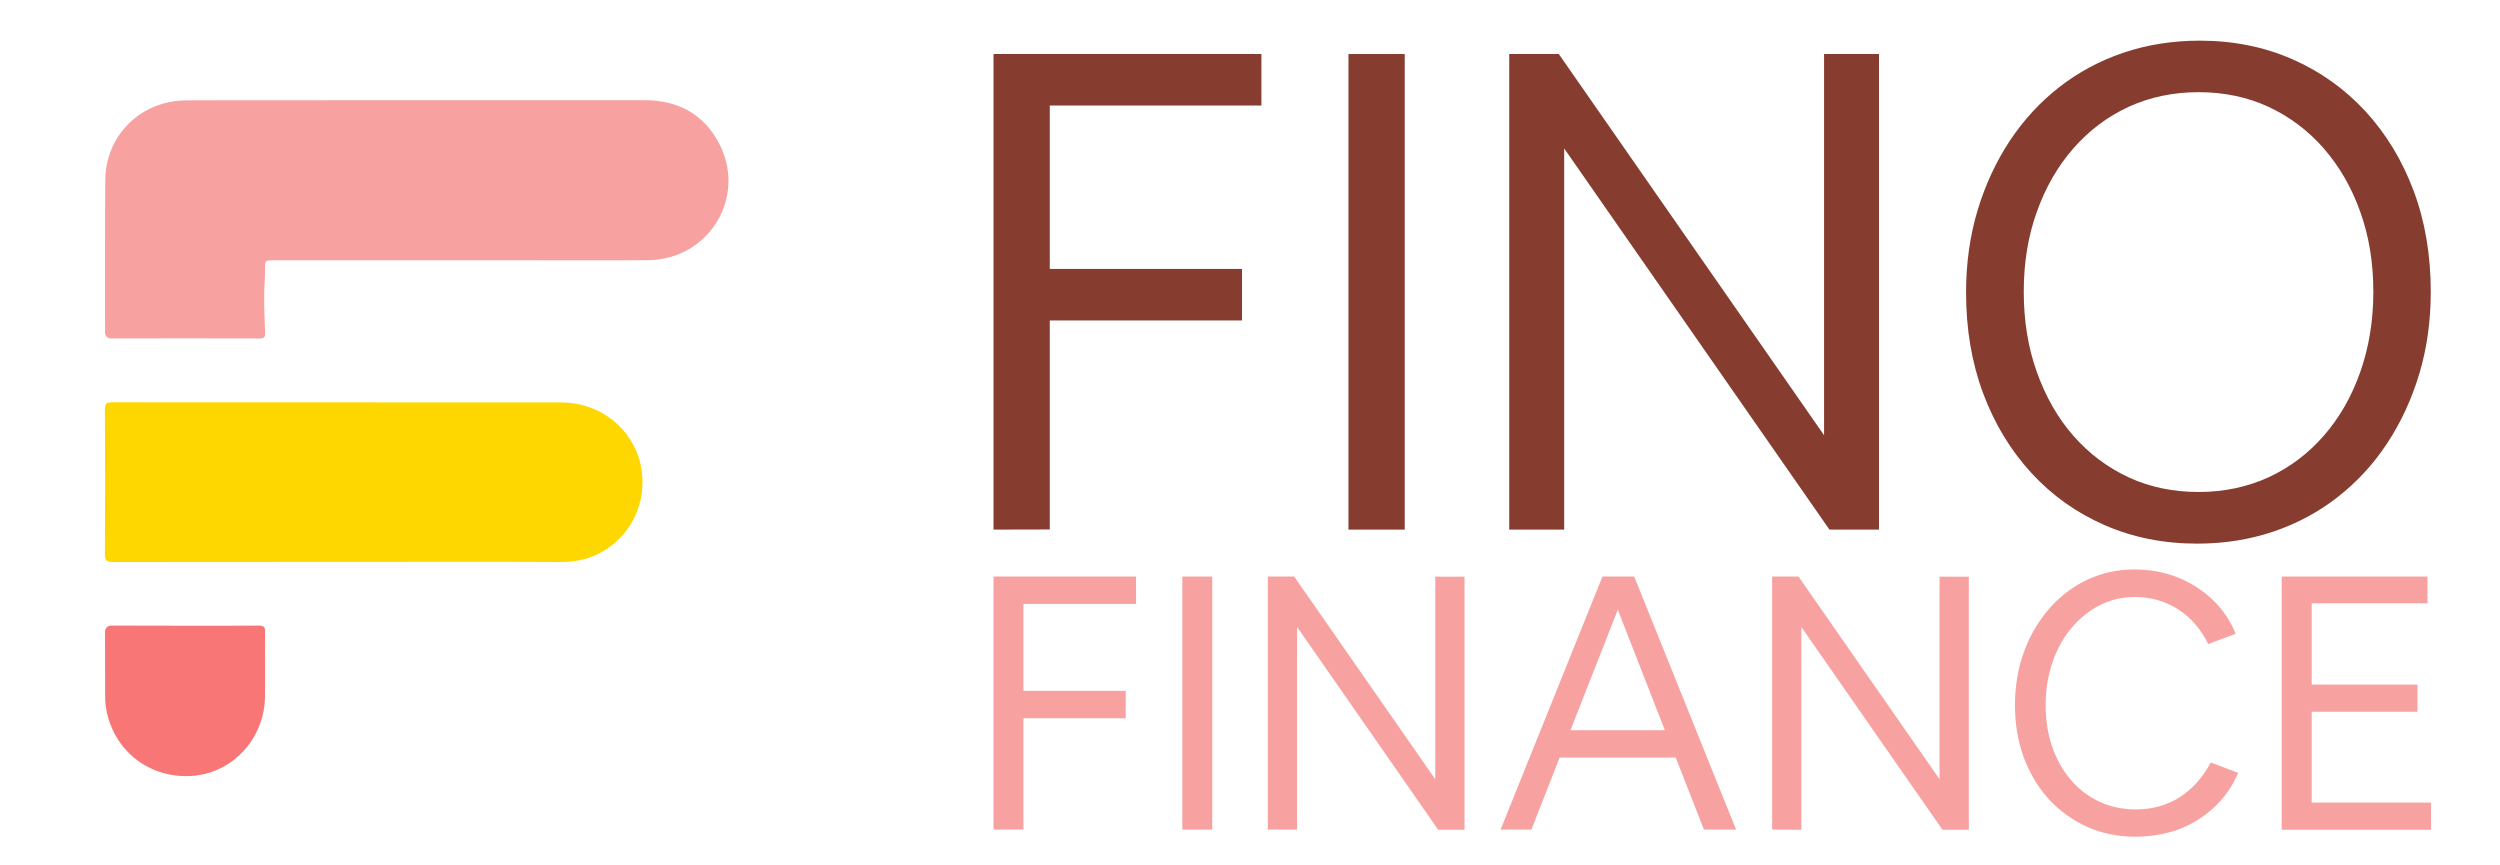
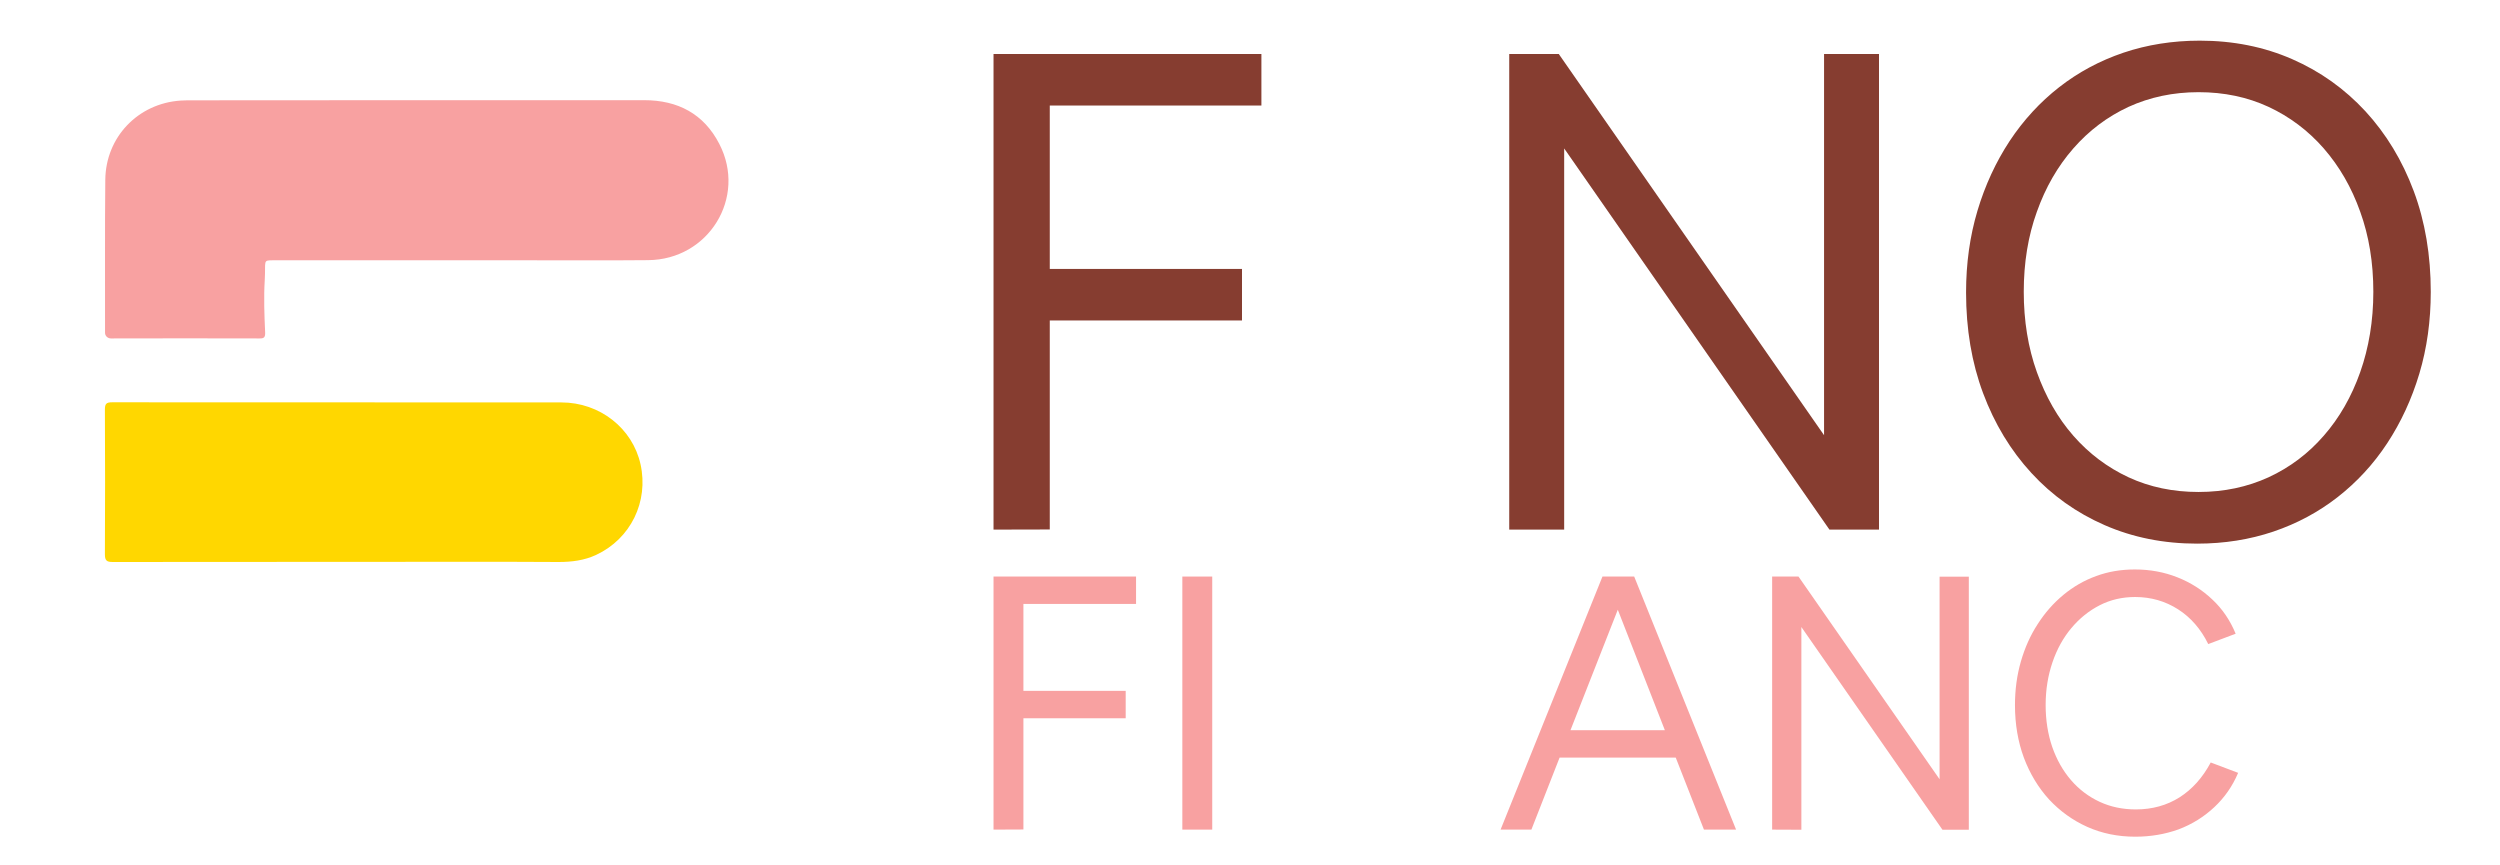
<svg xmlns="http://www.w3.org/2000/svg" version="1.1" id="Layer_1" x="0px" y="0px" viewBox="0 0 190.66 66" style="enable-background:new 0 0 190.66 66;" xml:space="preserve">
  <path style="fill:#F8A1A1;" d="M31.85,7.64c5.76,0,11.52,0,17.28,0c2.56,0,4.55,1.04,5.73,3.34c2.11,4.08-0.82,8.83-5.44,8.86  c-3.12,0.03-6.23,0.01-9.35,0.01c-6.4,0-12.81,0-19.21,0c-0.85,0-0.58,0-0.67,1.53c-0.08,1.31-0.03,2.63,0.03,3.94  c0.02,0.39-0.07,0.5-0.43,0.49c-3.78-0.01-7.56-0.01-11.33,0c-0.25,0-0.46-0.2-0.45-0.45c0.01-3.88-0.02-7.76,0.02-11.64  c0.03-3.26,2.49-5.83,5.74-6.05c0.3-0.02,0.61-0.02,0.91-0.02C20.4,7.64,26.13,7.64,31.85,7.64z" />
  <path style="fill:#FFD700;" d="M25.88,42.85c-5.76,0-11.52,0-17.28,0.01c-0.45,0-0.6-0.1-0.6-0.58c0.02-3.68,0.02-7.35,0-11.03  c0-0.44,0.09-0.57,0.55-0.57c11.42,0.01,22.84,0.01,34.26,0.01c2.93,0,5.43,1.97,6.04,4.72c0.63,2.85-0.75,5.68-3.39,6.91  c-0.9,0.42-1.86,0.54-2.86,0.54c-4.85-0.03-9.69-0.01-14.54-0.01C27.33,42.85,26.61,42.85,25.88,42.85z" />
-   <path style="fill:#F87676;" d="M14.15,47.72c1.86,0,3.73,0.01,5.59-0.01c0.38,0,0.49,0.11,0.48,0.49c-0.02,1.64,0.01,3.29-0.01,4.93  c-0.04,3.14-2.39,5.75-5.41,6.03c-3.34,0.31-6.22-1.9-6.73-5.26c-0.04-0.26-0.05-0.52-0.05-0.78c-0.01-1.65,0-3.3-0.01-4.95  c0-0.26,0.2-0.46,0.46-0.46C10.36,47.72,12.25,47.72,14.15,47.72z" />
  <g>
    <path style="fill:#863D30;" d="M75.77,40.39V4.12H96.2v3.93H80.06v12.46h14.66v3.93H80.06v15.94L75.77,40.39L75.77,40.39z" />
-     <path style="fill:#863D30;" d="M102.84,40.39V4.12h4.29v36.27H102.84z" />
    <path style="fill:#863D30;" d="M115.1,40.39V4.12h3.78l20.23,29.07V4.12h4.19v36.27h-3.78l-20.23-29.07v29.07H115.1z" />
    <path style="fill:#863D30;" d="M149.94,22.3c0-2.21,0.29-4.29,0.87-6.23s1.4-3.71,2.45-5.31c1.06-1.6,2.32-2.97,3.78-4.11   c1.46-1.14,3.1-2.02,4.9-2.63c1.81-0.61,3.75-0.92,5.82-0.92c2.55,0,4.9,0.47,7.05,1.41c2.15,0.94,4.01,2.27,5.59,3.98   c1.58,1.72,2.81,3.75,3.68,6.08s1.3,4.9,1.3,7.69c0,2.21-0.29,4.29-0.87,6.23s-1.4,3.71-2.45,5.31s-2.32,2.97-3.78,4.11   c-1.46,1.14-3.1,2.02-4.9,2.63c-1.81,0.61-3.75,0.92-5.82,0.92c-2.55,0-4.9-0.47-7.05-1.41s-4.01-2.26-5.59-3.98   s-2.81-3.75-3.68-6.08S149.94,25.1,149.94,22.3z M154.34,22.25c0,2.21,0.33,4.26,1,6.13s1.59,3.49,2.78,4.85   c1.19,1.36,2.6,2.42,4.21,3.17c1.62,0.75,3.4,1.12,5.34,1.12s3.72-0.38,5.34-1.12c1.62-0.75,3.02-1.8,4.21-3.17   c1.19-1.36,2.12-2.98,2.78-4.85s1-3.92,1-6.13s-0.33-4.25-1-6.1c-0.66-1.86-1.59-3.46-2.78-4.83c-1.19-1.36-2.6-2.42-4.21-3.17   c-1.62-0.75-3.4-1.12-5.34-1.12s-3.72,0.38-5.34,1.12c-1.62,0.75-3.02,1.81-4.21,3.17s-2.12,2.97-2.78,4.83   C154.67,18,154.34,20.04,154.34,22.25z" />
  </g>
  <g>
    <path style="fill:#F8A1A1;" d="M75.77,63.27v-19.3h10.87v2.09h-8.59v6.63h7.8v2.09h-7.8v8.48L75.77,63.27L75.77,63.27z" />
    <path style="fill:#F8A1A1;" d="M90.17,63.27v-19.3h2.28v19.3H90.17z" />
-     <path style="fill:#F8A1A1;" d="M96.69,63.27v-19.3h2.01l10.76,15.46V43.98h2.23v19.3h-2.01L98.92,47.81v15.46H96.69z" />
    <path style="fill:#F8A1A1;" d="M114.44,63.27l7.77-19.3h2.42l7.77,19.3h-2.45l-2.15-5.49h-8.86l-2.15,5.49   C116.79,63.27,114.44,63.27,114.44,63.27z M119.77,55.69h7.2l-3.59-9.19L119.77,55.69z" />
    <path style="fill:#F8A1A1;" d="M135.15,63.27v-19.3h2.01l10.76,15.46V43.98h2.23v19.3h-2.01l-10.76-15.46v15.46L135.15,63.27   L135.15,63.27z" />
    <path style="fill:#F8A1A1;" d="M162.84,63.81c-1.32,0-2.54-0.25-3.66-0.75c-1.11-0.5-2.08-1.2-2.91-2.09   c-0.82-0.9-1.46-1.96-1.92-3.18c-0.45-1.22-0.68-2.56-0.68-4.01c0-1.18,0.15-2.29,0.45-3.33s0.72-1.99,1.28-2.85   c0.55-0.86,1.2-1.6,1.96-2.23c0.75-0.62,1.59-1.11,2.51-1.44c0.92-0.34,1.9-0.5,2.94-0.5c1.16,0,2.24,0.2,3.25,0.6   c1.01,0.4,1.89,0.96,2.66,1.69c0.77,0.72,1.36,1.59,1.78,2.61l-2.09,0.79c-0.56-1.14-1.33-2.03-2.3-2.65   c-0.97-0.62-2.06-0.94-3.28-0.94c-0.98,0-1.88,0.21-2.7,0.63c-0.82,0.42-1.54,1-2.16,1.74s-1.1,1.61-1.44,2.61   s-0.52,2.08-0.52,3.26c0,1.16,0.17,2.22,0.5,3.19c0.34,0.97,0.81,1.81,1.43,2.53c0.62,0.72,1.35,1.27,2.19,1.66   s1.76,0.58,2.76,0.58c1.25,0,2.36-0.31,3.33-0.92c0.97-0.62,1.76-1.5,2.38-2.66l2.09,0.79c-0.43,1.02-1.04,1.89-1.82,2.62   c-0.78,0.73-1.69,1.3-2.72,1.69C165.12,63.62,164.02,63.81,162.84,63.81z" />
-     <path style="fill:#F8A1A1;" d="M174.01,63.27v-19.3h11.12v2.04h-8.83v6.2h8.07v2.07h-8.07v6.93h9.1v2.07h-11.39V63.27z" />
  </g>
</svg>